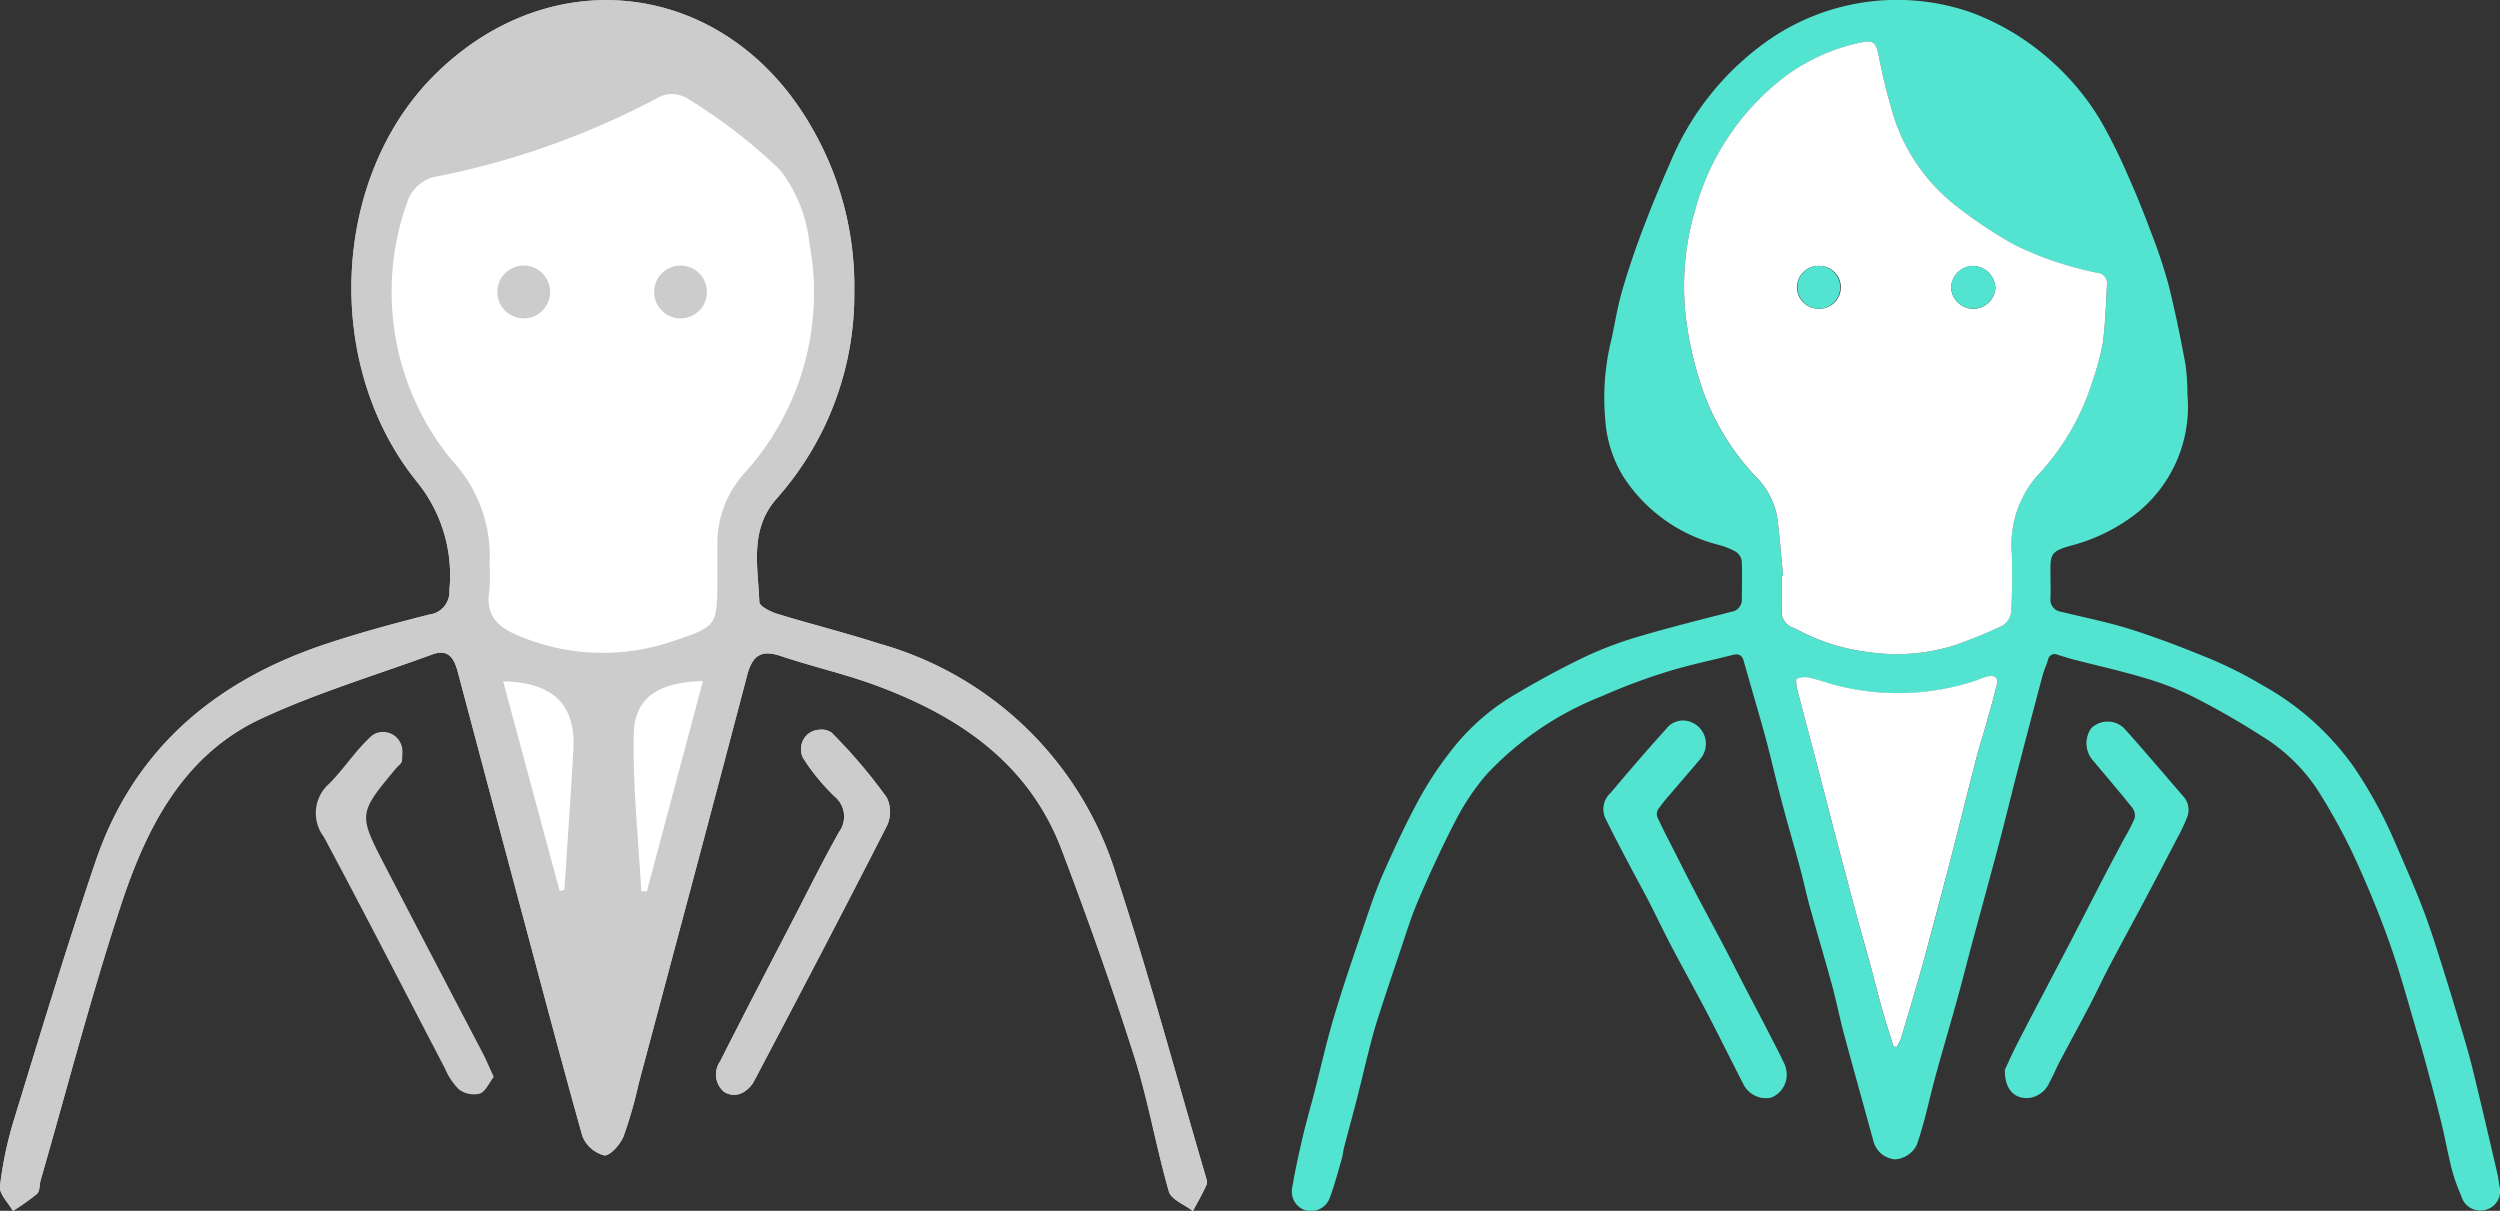
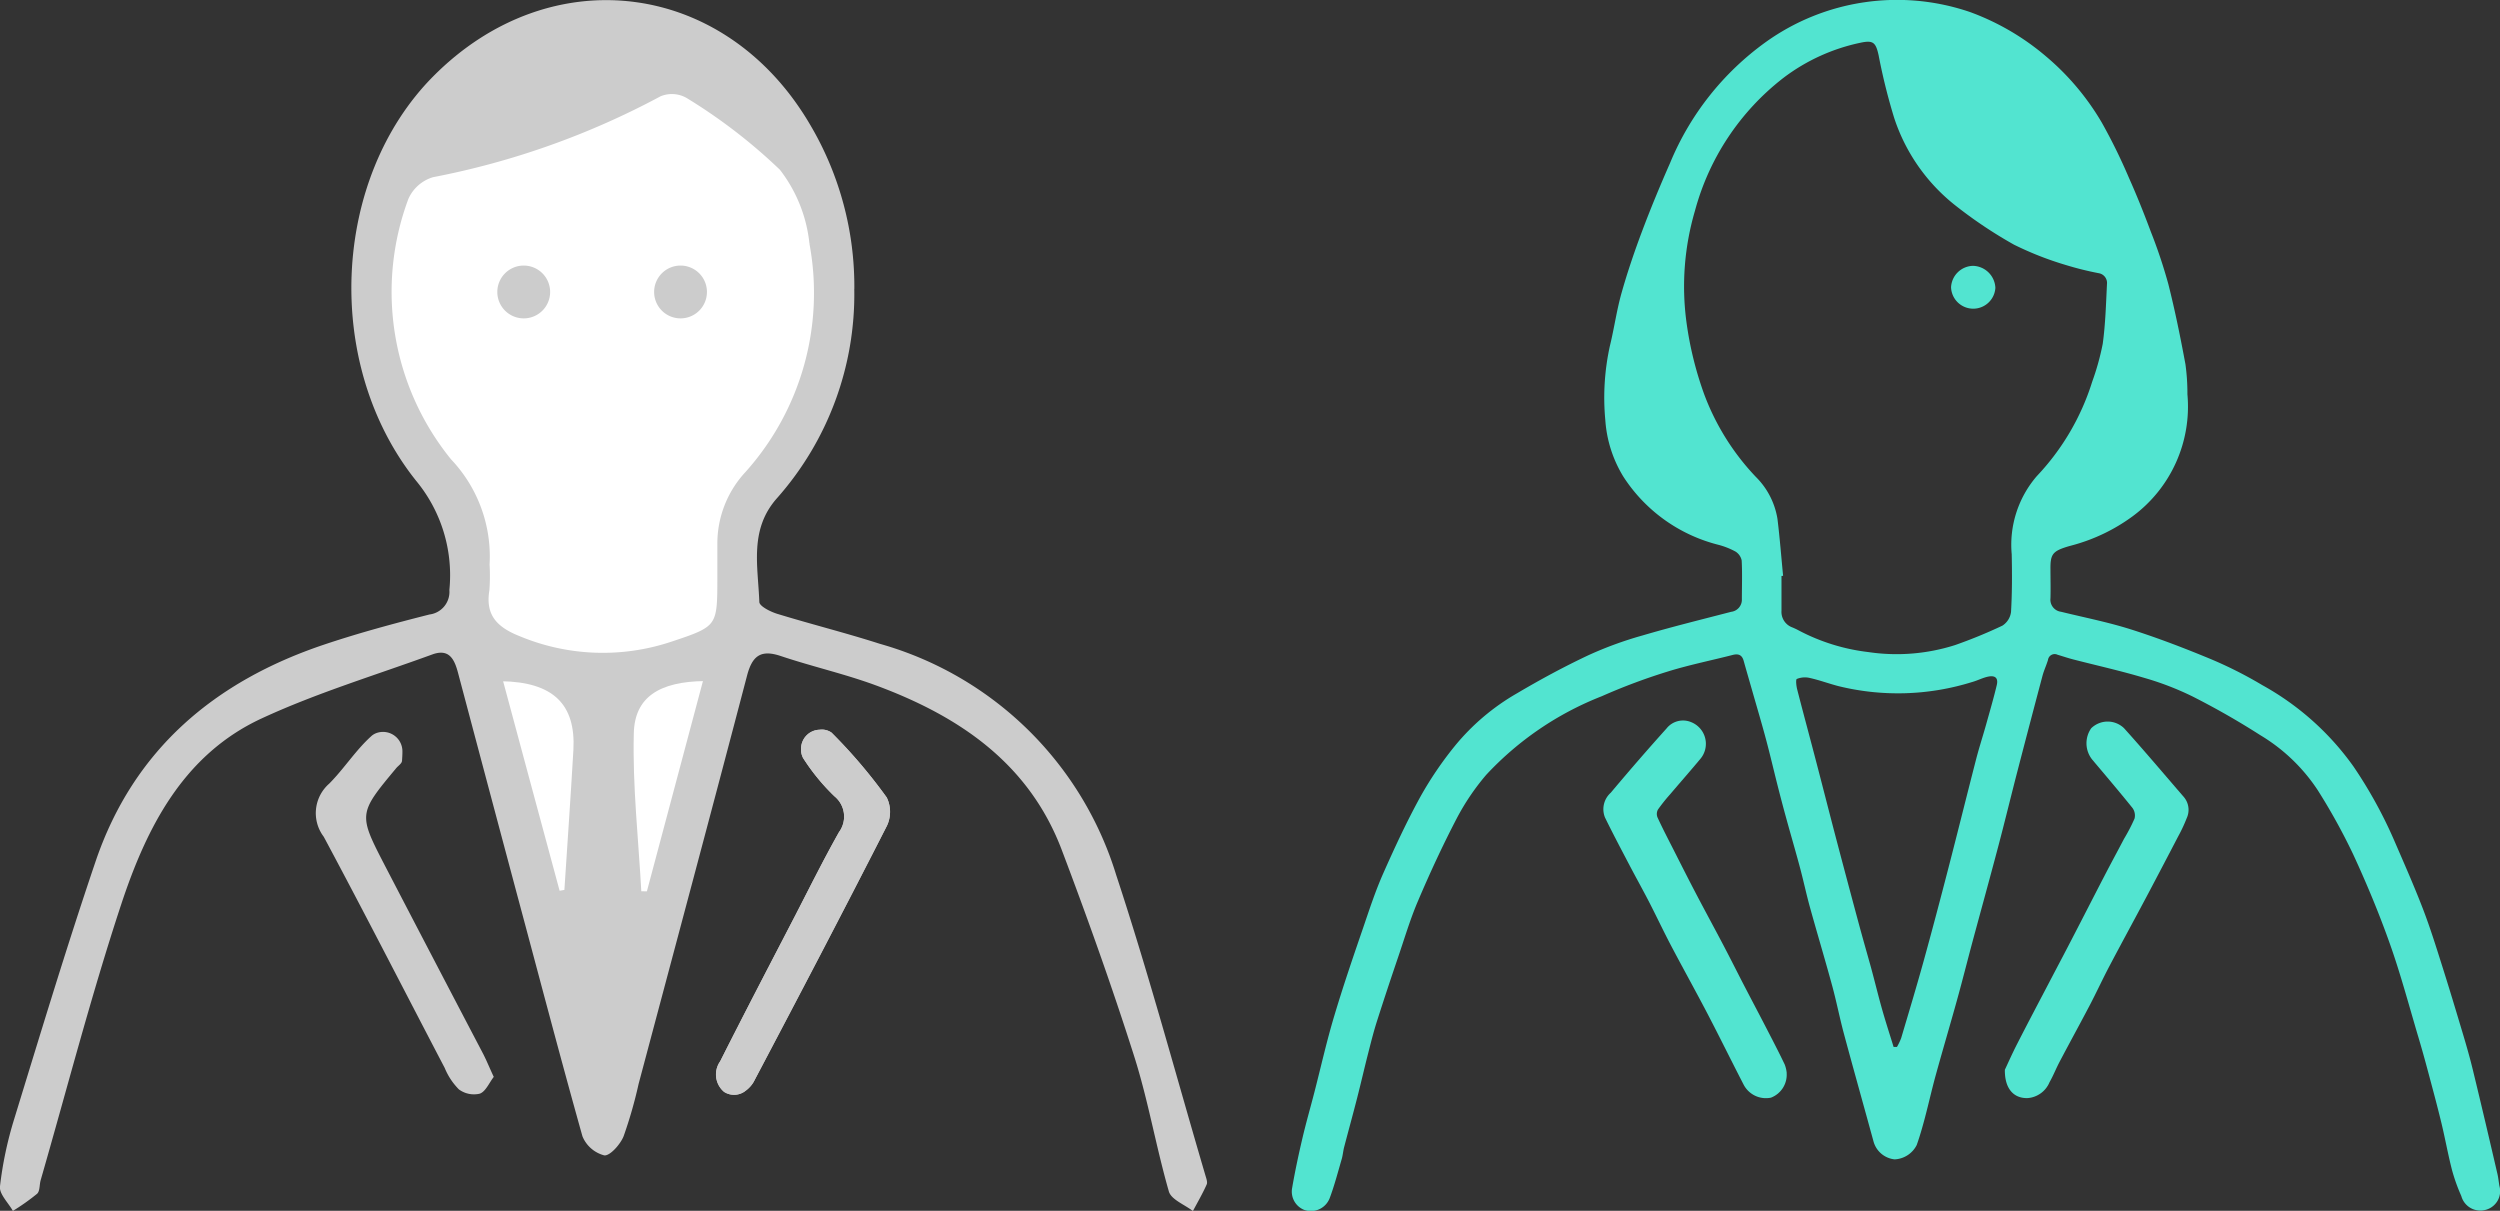
<svg xmlns="http://www.w3.org/2000/svg" width="91.832" height="44.475" viewBox="0 0 91.832 44.475">
  <rect x="0" y="0" width="91.832" height="44.475" fill="#333333" stroke="none" />
  <g id="グループ_13467" data-name="グループ 13467" transform="translate(-494.051 -6590.807)">
    <g id="グループ_13447" data-name="グループ 13447" transform="translate(494.051 6590.807)">
      <path id="パス_11705" data-name="パス 11705" d="M52.8,61.306a11.291,11.291,0,0,1-2.833,7.678c-1.034,1.156-.7,2.509-.655,3.82.006.156.408.358.659.435,1.249.383,2.519.7,3.765,1.1a12.683,12.683,0,0,1,8.687,8.5c1.2,3.639,2.191,7.344,3.273,11.021.032.111.088.251.049.34-.149.334-.334.652-.506.976-.305-.237-.8-.421-.884-.722-.474-1.647-.759-3.351-1.279-4.981-.809-2.543-1.708-5.06-2.653-7.557-1.207-3.191-3.776-4.92-6.826-6.048-1.142-.422-2.34-.691-3.5-1.08-.737-.248-1.046,0-1.235.718-1.312,5.005-2.652,10-3.984,15a16.268,16.268,0,0,1-.552,1.925c-.121.3-.506.729-.711.7a1.191,1.191,0,0,1-.8-.7C41.979,89.454,41.2,86.474,40.4,83.5q-1.08-4.044-2.154-8.089c-.134-.511-.33-.906-.95-.679-2.095.765-4.245,1.414-6.263,2.348-2.885,1.335-4.231,4.016-5.164,6.841-1.1,3.335-1.981,6.743-2.955,10.12-.048.167-.024.4-.131.5a8.062,8.062,0,0,1-.89.63c-.168-.3-.505-.619-.474-.9a13.636,13.636,0,0,1,.521-2.47c.972-3.164,1.928-6.334,2.991-9.467,1.395-4.111,4.38-6.621,8.412-7.971,1.266-.424,2.559-.772,3.853-1.1a.838.838,0,0,0,.731-.9,5.442,5.442,0,0,0-1.224-4.014c-3.433-4.3-3.078-11.109.623-14.846,4.33-4.373,10.778-3.536,13.876,1.809a11.661,11.661,0,0,1,1.6,6M39.342,71.424a7.2,7.2,0,0,1-.006.939c-.158.946.3,1.416,1.147,1.751a8,8,0,0,0,5.628.2c1.71-.567,1.717-.6,1.718-2.4,0-.407,0-.814,0-1.221a3.8,3.8,0,0,1,1.012-2.617,9.912,9.912,0,0,0,2.37-8.438,5.386,5.386,0,0,0-1.1-2.753,20.047,20.047,0,0,0-3.445-2.651,1.15,1.15,0,0,0-1.01-.063,29.345,29.345,0,0,1-8.348,2.968,1.5,1.5,0,0,0-.947.833A9.818,9.818,0,0,0,37.944,67.6a5.123,5.123,0,0,1,1.4,3.821m5.579,12.065.307.005c.694-2.6,1.388-5.2,2.092-7.846-1.7.014-2.644.608-2.679,1.973-.049,1.952.173,3.911.279,5.868m-5.1-7.834c.72,2.67,1.415,5.248,2.11,7.826l.277-.049c.113-1.729.238-3.457.334-5.187.094-1.705-.762-2.567-2.721-2.59" transform="translate(-21.42 -50.691)" fill="#ccc" />
      <path id="パス_11706" data-name="パス 11706" d="M51.96,118.982c-.166.214-.293.532-.509.611a.93.93,0,0,1-.768-.156,2.42,2.42,0,0,1-.522-.789c-1.481-2.831-2.935-5.677-4.444-8.493a1.437,1.437,0,0,1,.2-1.948c.552-.554.979-1.238,1.559-1.756a.569.569,0,0,1,.145-.091.713.713,0,0,1,.987.683c0,.107-.007.214-.014.32s-.137.181-.211.27c-1.4,1.682-1.4,1.685-.406,3.606q1.788,3.441,3.588,6.875c.132.255.24.523.4.867" transform="translate(-33.826 -79.42)" fill="#ccc" />
      <path id="パス_11707" data-name="パス 11707" d="M76.943,119.4a.68.68,0,0,1-.805.053.834.834,0,0,1-.144-1.122c.887-1.762,1.8-3.51,2.708-5.262.547-1.057,1.074-2.124,1.658-3.16a.96.96,0,0,0-.168-1.313,7.67,7.67,0,0,1-1.154-1.41.673.673,0,0,1-.073-.344.7.7,0,0,1,.686-.692.616.616,0,0,1,.436.108,19.219,19.219,0,0,1,2.026,2.382,1.2,1.2,0,0,1,.01,1.031c-1.607,3.153-3.25,6.288-4.9,9.417a1.069,1.069,0,0,1-.277.31" transform="translate(-49.54 -79.345)" fill="#ccc" />
      <path id="パス_11708" data-name="パス 11708" d="M69.733,110.165c-.106-1.956-.328-3.915-.279-5.868.034-1.365.975-1.959,2.679-1.973l-2.092,7.846-.307-.005" transform="translate(-46.233 -77.367)" fill="#ccc" />
-       <path id="パス_11709" data-name="パス 11709" d="M59.489,102.336c1.959.023,2.816.885,2.721,2.59-.1,1.729-.221,3.458-.334,5.187l-.277.049c-.7-2.578-1.39-5.156-2.11-7.826" transform="translate(-41.087 -77.373)" fill="#ccc" />
      <path id="パス_11710" data-name="パス 11710" d="M66.545,63.265a5.392,5.392,0,0,0-1.1-2.753A20.047,20.047,0,0,0,62,57.861a1.151,1.151,0,0,0-1.01-.063,29.336,29.336,0,0,1-8.347,2.968,1.5,1.5,0,0,0-.947.834,9.819,9.819,0,0,0,1.578,9.629,5.121,5.121,0,0,1,1.4,3.821,7.2,7.2,0,0,1-.006.939c-.158.946.3,1.416,1.147,1.751a8,8,0,0,0,5.629.2c1.71-.567,1.717-.6,1.718-2.4,0-.407,0-.814,0-1.221A3.8,3.8,0,0,1,64.175,71.7a9.915,9.915,0,0,0,2.37-8.438" transform="translate(-36.751 -54.316)" fill="#ccc" />
-       <path id="パス_11711" data-name="パス 11711" d="M52.8,61.306a11.291,11.291,0,0,1-2.833,7.678c-1.034,1.156-.7,2.509-.655,3.82.006.156.408.358.659.435,1.249.383,2.519.7,3.765,1.1a12.683,12.683,0,0,1,8.687,8.5c1.2,3.639,2.191,7.344,3.273,11.021.032.111.088.251.049.34-.149.334-.334.652-.506.976-.305-.237-.8-.421-.884-.722-.474-1.647-.759-3.351-1.279-4.981-.809-2.543-1.708-5.06-2.653-7.557-1.207-3.191-3.776-4.92-6.826-6.048-1.142-.422-2.34-.691-3.5-1.08-.737-.248-1.046,0-1.235.718-1.312,5.005-2.652,10-3.984,15a16.268,16.268,0,0,1-.552,1.925c-.121.3-.506.729-.711.7a1.191,1.191,0,0,1-.8-.7C41.979,89.454,41.2,86.474,40.4,83.5q-1.08-4.044-2.154-8.089c-.134-.511-.33-.906-.95-.679-2.095.765-4.245,1.414-6.263,2.348-2.885,1.335-4.231,4.016-5.164,6.841-1.1,3.335-1.981,6.743-2.955,10.12-.048.167-.024.4-.131.5a8.062,8.062,0,0,1-.89.63c-.168-.3-.505-.619-.474-.9a13.636,13.636,0,0,1,.521-2.47c.972-3.164,1.928-6.334,2.991-9.467,1.395-4.111,4.38-6.621,8.412-7.971,1.266-.424,2.559-.772,3.853-1.1a.838.838,0,0,0,.731-.9,5.442,5.442,0,0,0-1.224-4.014c-3.433-4.3-3.078-11.109.623-14.846,4.33-4.373,10.778-3.536,13.876,1.809a11.661,11.661,0,0,1,1.6,6M39.342,71.424a7.2,7.2,0,0,1-.006.939c-.158.946.3,1.416,1.147,1.751a8,8,0,0,0,5.628.2c1.71-.567,1.717-.6,1.718-2.4,0-.407,0-.814,0-1.221a3.8,3.8,0,0,1,1.012-2.617,9.912,9.912,0,0,0,2.37-8.438,5.386,5.386,0,0,0-1.1-2.753,20.047,20.047,0,0,0-3.445-2.651,1.15,1.15,0,0,0-1.01-.063,29.345,29.345,0,0,1-8.348,2.968,1.5,1.5,0,0,0-.947.833A9.818,9.818,0,0,0,37.944,67.6a5.123,5.123,0,0,1,1.4,3.821m5.579,12.065.307.005c.694-2.6,1.388-5.2,2.092-7.846-1.7.014-2.644.608-2.679,1.973-.049,1.952.173,3.911.279,5.868m-5.1-7.834c.72,2.67,1.415,5.248,2.11,7.826l.277-.049c.113-1.729.238-3.457.334-5.187.094-1.705-.762-2.567-2.721-2.59" transform="translate(-21.42 -50.691)" fill="#ccc" />
      <path id="パス_11712" data-name="パス 11712" d="M76.943,119.4a.68.68,0,0,1-.805.053.834.834,0,0,1-.144-1.122c.887-1.762,1.8-3.51,2.708-5.262.547-1.057,1.074-2.124,1.658-3.16a.96.96,0,0,0-.168-1.313,7.67,7.67,0,0,1-1.154-1.41.673.673,0,0,1-.073-.344.7.7,0,0,1,.686-.692.616.616,0,0,1,.436.108,19.219,19.219,0,0,1,2.026,2.382,1.2,1.2,0,0,1,.01,1.031c-1.607,3.153-3.25,6.288-4.9,9.417a1.069,1.069,0,0,1-.277.31" transform="translate(-49.54 -79.345)" fill="#ccc" />
      <path id="パス_11713" data-name="パス 11713" d="M69.733,110.165c-.106-1.956-.328-3.915-.279-5.868.034-1.365.975-1.959,2.679-1.973l-2.092,7.846-.307-.005" transform="translate(-46.233 -77.367)" fill="#fff" />
      <path id="パス_11714" data-name="パス 11714" d="M69.733,110.165c-.106-1.956-.328-3.915-.279-5.868.034-1.365.975-1.959,2.679-1.973l-2.092,7.846Z" transform="translate(-46.233 -77.367)" fill="none" stroke="#ccc" stroke-miterlimit="10" stroke-width="0.121" />
      <path id="パス_11715" data-name="パス 11715" d="M59.489,102.336c1.959.023,2.816.885,2.721,2.59-.1,1.729-.221,3.458-.334,5.187l-.277.049c-.7-2.578-1.39-5.156-2.11-7.826" transform="translate(-41.087 -77.373)" fill="#fff" />
      <path id="パス_11716" data-name="パス 11716" d="M59.489,102.336c1.959.023,2.816.885,2.721,2.59-.1,1.729-.221,3.458-.334,5.187l-.277.049C60.9,107.584,60.209,105.006,59.489,102.336Z" transform="translate(-41.087 -77.373)" fill="none" stroke="#ccc" stroke-miterlimit="10" stroke-width="0.121" />
      <path id="パス_11717" data-name="パス 11717" d="M66.545,63.265a5.392,5.392,0,0,0-1.1-2.753A20.047,20.047,0,0,0,62,57.861a1.151,1.151,0,0,0-1.01-.063,29.336,29.336,0,0,1-8.347,2.968,1.5,1.5,0,0,0-.947.834,9.819,9.819,0,0,0,1.578,9.629,5.121,5.121,0,0,1,1.4,3.821,7.2,7.2,0,0,1-.006.939c-.158.946.3,1.416,1.147,1.751a8,8,0,0,0,5.629.2c1.71-.567,1.717-.6,1.718-2.4,0-.407,0-.814,0-1.221A3.8,3.8,0,0,1,64.175,71.7a9.915,9.915,0,0,0,2.37-8.438" transform="translate(-36.751 -54.316)" fill="#fff" />
-       <path id="パス_11718" data-name="パス 11718" d="M66.545,63.265a5.392,5.392,0,0,0-1.1-2.753A20.047,20.047,0,0,0,62,57.861a1.151,1.151,0,0,0-1.01-.063,29.336,29.336,0,0,1-8.347,2.968,1.5,1.5,0,0,0-.947.834,9.819,9.819,0,0,0,1.578,9.629,5.121,5.121,0,0,1,1.4,3.821,7.2,7.2,0,0,1-.006.939c-.158.946.3,1.416,1.147,1.751a8,8,0,0,0,5.629.2c1.71-.567,1.717-.6,1.718-2.4,0-.407,0-.814,0-1.221A3.8,3.8,0,0,1,64.175,71.7,9.915,9.915,0,0,0,66.545,63.265Z" transform="translate(-36.751 -54.316)" fill="none" stroke="#ccc" stroke-miterlimit="10" stroke-width="0.121" />
+       <path id="パス_11718" data-name="パス 11718" d="M66.545,63.265a5.392,5.392,0,0,0-1.1-2.753A20.047,20.047,0,0,0,62,57.861a1.151,1.151,0,0,0-1.01-.063,29.336,29.336,0,0,1-8.347,2.968,1.5,1.5,0,0,0-.947.834,9.819,9.819,0,0,0,1.578,9.629,5.121,5.121,0,0,1,1.4,3.821,7.2,7.2,0,0,1-.006.939c-.158.946.3,1.416,1.147,1.751a8,8,0,0,0,5.629.2c1.71-.567,1.717-.6,1.718-2.4,0-.407,0-.814,0-1.221A3.8,3.8,0,0,1,64.175,71.7,9.915,9.915,0,0,0,66.545,63.265" transform="translate(-36.751 -54.316)" fill="none" stroke="#ccc" stroke-miterlimit="10" stroke-width="0.121" />
      <path id="パス_11719" data-name="パス 11719" d="M61.155,71.842a.97.97,0,1,1-.97-.97.97.97,0,0,1,.97.97" transform="translate(-40.947 -61.117)" fill="#ccc" />
      <path id="パス_11720" data-name="パス 11720" d="M73.071,71.842a.97.97,0,1,1-.97-.97.97.97,0,0,1,.97.97" transform="translate(-47.103 -61.117)" fill="#ccc" />
    </g>
    <g id="グループ_13448" data-name="グループ 13448" transform="translate(541.514 6590.807)">
      <path id="パス_11721" data-name="パス 11721" d="M171.619,71.246a5.007,5.007,0,0,1-2.013,4.482,6.658,6.658,0,0,1-2.179,1.055c-.084.023-.169.045-.252.071-.507.161-.592.281-.587.812,0,.358.011.717,0,1.075a.448.448,0,0,0,.389.494c.863.212,1.739.384,2.584.653.992.316,1.967.691,2.928,1.09a15.2,15.2,0,0,1,1.884.954,10.1,10.1,0,0,1,3.345,2.985,16.563,16.563,0,0,1,1.493,2.709c.36.833.728,1.663,1.054,2.509.267.693.487,1.4.712,2.112.269.846.524,1.7.778,2.548.127.426.249.854.353,1.286.308,1.268.606,2.538.9,3.809.033.141.045.287.07.43a.709.709,0,0,1-.48.877.725.725,0,0,1-.918-.5,6.677,6.677,0,0,1-.342-.956c-.147-.57-.25-1.151-.388-1.723-.154-.637-.325-1.269-.494-1.9-.109-.41-.223-.819-.344-1.226-.345-1.156-.653-2.325-1.056-3.46-.395-1.116-.852-2.213-1.349-3.288a22.331,22.331,0,0,0-1.295-2.346,6.555,6.555,0,0,0-2.114-2.029c-.8-.513-1.633-.988-2.482-1.419a10.728,10.728,0,0,0-1.779-.686c-.867-.26-1.753-.456-2.63-.683-.186-.048-.37-.112-.555-.166a.247.247,0,0,0-.354.187c-.058.195-.147.38-.2.576q-.48,1.805-.949,3.614c-.232.9-.45,1.8-.687,2.694-.308,1.165-.629,2.326-.943,3.489-.187.7-.363,1.4-.557,2.1-.257.929-.532,1.853-.788,2.783-.146.53-.265,1.067-.407,1.6-.087.325-.179.649-.292.966a.96.96,0,0,1-.81.526.9.9,0,0,1-.774-.649c-.361-1.32-.732-2.637-1.088-3.959-.158-.588-.274-1.187-.434-1.774-.263-.967-.552-1.926-.819-2.892-.131-.474-.232-.955-.359-1.43-.164-.614-.343-1.223-.511-1.835q-.161-.585-.31-1.174c-.145-.571-.278-1.144-.43-1.713s-.314-1.113-.473-1.669c-.116-.407-.235-.813-.349-1.221-.06-.211-.188-.267-.4-.214-.8.206-1.622.37-2.413.618a22.155,22.155,0,0,0-2.4.9,11.55,11.55,0,0,0-4.247,2.891,8.664,8.664,0,0,0-1.081,1.6c-.515.989-.983,2-1.422,3.031-.291.68-.5,1.394-.742,2.1-.263.775-.521,1.55-.769,2.329-.12.377-.216.761-.314,1.145-.141.552-.268,1.106-.409,1.658-.155.606-.322,1.21-.48,1.815-.036.141-.046.288-.086.427-.14.48-.266.967-.441,1.435a.739.739,0,0,1-.927.441.723.723,0,0,1-.453-.816c.105-.61.235-1.216.376-1.818.132-.564.293-1.121.438-1.682.241-.935.452-1.88.728-2.8.328-1.1.7-2.188,1.074-3.276.227-.668.448-1.34.734-1.984.422-.952.863-1.9,1.364-2.812a13.125,13.125,0,0,1,1.248-1.841A8.274,8.274,0,0,1,147,82.226c.854-.505,1.73-.978,2.627-1.4a13.721,13.721,0,0,1,1.984-.723c1.074-.316,2.163-.584,3.247-.866a.448.448,0,0,0,.395-.462c0-.474.018-.949-.007-1.422a.5.5,0,0,0-.23-.331,2.82,2.82,0,0,0-.618-.245,5.862,5.862,0,0,1-3.5-2.508,4.568,4.568,0,0,1-.662-2.082,8.828,8.828,0,0,1,.168-2.714c.159-.647.249-1.312.43-1.952.218-.771.477-1.531.759-2.28.316-.84.661-1.67,1.023-2.492a10.322,10.322,0,0,1,3.514-4.44,8.279,8.279,0,0,1,7.514-1.1,9.142,9.142,0,0,1,2.765,1.612,9.352,9.352,0,0,1,2.065,2.445,20.743,20.743,0,0,1,.994,2.023c.292.652.557,1.317.807,1.986a18.764,18.764,0,0,1,.643,1.924c.246.973.446,1.96.629,2.948a7.841,7.841,0,0,1,.072,1.1m-14.851,6.667-.06.006c0,.426,0,.851,0,1.277a.606.606,0,0,0,.4.613,2.558,2.558,0,0,1,.236.112,7.3,7.3,0,0,0,2.558.794,7.071,7.071,0,0,0,3.184-.258,18.045,18.045,0,0,0,1.735-.712.7.7,0,0,0,.319-.507c.041-.7.04-1.41.025-2.114a3.864,3.864,0,0,1,.92-2.871,8.892,8.892,0,0,0,2.036-3.469,9.4,9.4,0,0,0,.387-1.392c.1-.725.12-1.462.156-2.194a.364.364,0,0,0-.3-.4,11.638,11.638,0,0,1-1.207-.3,11.9,11.9,0,0,1-1.909-.749,16.5,16.5,0,0,1-2.16-1.446,6.777,6.777,0,0,1-2.241-3.211,21.741,21.741,0,0,1-.571-2.3c-.105-.473-.2-.56-.667-.46a7.083,7.083,0,0,0-2.825,1.287,9.185,9.185,0,0,0-3.253,4.882,9.848,9.848,0,0,0-.315,4.083,12.8,12.8,0,0,0,.644,2.637,8.927,8.927,0,0,0,1.9,3.052,2.8,2.8,0,0,1,.8,1.547c.086.7.14,1.4.208,2.1m4.059,17.3h.122a2.216,2.216,0,0,0,.155-.324c.28-.944.564-1.887.827-2.836.314-1.135.614-2.274.909-3.414.344-1.328.673-2.659,1.015-3.987.111-.43.249-.853.369-1.281.135-.483.276-.965.392-1.452.059-.246-.048-.36-.3-.313-.206.038-.4.145-.6.2a9.14,9.14,0,0,1-4.924.15c-.354-.093-.7-.222-1.055-.3a.783.783,0,0,0-.465.039c-.046.02-.02.26.014.39.228.889.469,1.774.7,2.662.242.925.477,1.853.72,2.778q.413,1.569.835,3.135c.146.541.3,1.078.451,1.618.142.521.268,1.047.416,1.567.13.459.279.913.419,1.369" transform="translate(-138.732 -56.763)" fill="#52e4d0" />
      <path id="パス_11722" data-name="パス 11722" d="M190.139,121.6c.1-.212.265-.585.45-.947.363-.711.736-1.418,1.107-2.126.347-.665.7-1.327,1.041-1.993.363-.7.719-1.4,1.083-2.1.23-.444.469-.883.7-1.324a6.548,6.548,0,0,0,.384-.74.469.469,0,0,0-.075-.388c-.483-.6-.984-1.189-1.481-1.779a.96.96,0,0,1-.037-1.149.865.865,0,0,1,1.21,0c.748.831,1.469,1.686,2.2,2.532a.727.727,0,0,1,.1.767,5.676,5.676,0,0,1-.317.677q-.572,1.1-1.154,2.2c-.456.859-.922,1.712-1.375,2.572-.25.476-.475.965-.724,1.44-.362.69-.737,1.373-1.1,2.062-.13.246-.231.509-.37.751a.95.95,0,0,1-.8.583c-.5.016-.848-.325-.841-1.034" transform="translate(-163.959 -82.302)" fill="#52e4d0" />
      <path id="パス_11723" data-name="パス 11723" d="M167.906,121.689a.9.9,0,0,1-.576.9.923.923,0,0,1-1.016-.5c-.442-.856-.866-1.72-1.311-2.574-.436-.835-.895-1.659-1.334-2.493-.26-.493-.5-1-.754-1.5s-.516-.965-.77-1.449c-.309-.589-.62-1.177-.912-1.774a.811.811,0,0,1,.211-.91q1.006-1.2,2.05-2.362a.772.772,0,0,1,.893-.236.857.857,0,0,1,.35,1.353c-.364.438-.741.865-1.11,1.3a6.352,6.352,0,0,0-.45.564.34.34,0,0,0-.016.285c.181.394.381.779.578,1.166.282.556.563,1.114.853,1.667.325.621.661,1.236.987,1.857.255.485.5.975.751,1.461.279.538.563,1.074.841,1.612.226.436.452.873.664,1.316a1.165,1.165,0,0,1,.073.313" transform="translate(-149.74 -82.269)" fill="#52e4d0" />
-       <path id="パス_11724" data-name="パス 11724" d="M170.642,79.383c-.068-.7-.121-1.4-.208-2.1a2.8,2.8,0,0,0-.8-1.547,8.93,8.93,0,0,1-1.9-3.052,12.792,12.792,0,0,1-.644-2.636,9.848,9.848,0,0,1,.315-4.083,9.183,9.183,0,0,1,3.253-4.882,7.078,7.078,0,0,1,2.824-1.287c.471-.1.562-.012.668.46a21.7,21.7,0,0,0,.571,2.3,6.778,6.778,0,0,0,2.241,3.212,16.574,16.574,0,0,0,2.161,1.446,11.925,11.925,0,0,0,1.908.749,11.64,11.64,0,0,0,1.207.3.365.365,0,0,1,.3.4c-.037.732-.058,1.469-.156,2.194A9.3,9.3,0,0,1,182,72.253a8.892,8.892,0,0,1-2.036,3.469,3.862,3.862,0,0,0-.919,2.871c.015.7.016,1.412-.025,2.115a.7.7,0,0,1-.32.507,18.051,18.051,0,0,1-1.735.712,7.071,7.071,0,0,1-3.184.258,7.313,7.313,0,0,1-2.558-.794c-.077-.039-.155-.08-.236-.112a.606.606,0,0,1-.4-.613c0-.426,0-.852,0-1.278l.06-.006M171.977,68a.786.786,0,1,0-.04,1.571.786.786,0,1,0,.04-1.571m5.643,0a.827.827,0,0,0-.808.788.815.815,0,0,0,1.628.02.846.846,0,0,0-.82-.808" transform="translate(-152.606 -58.232)" fill="#fff" />
-       <path id="パス_11725" data-name="パス 11725" d="M178.669,119.141c-.141-.456-.289-.91-.419-1.369-.147-.519-.274-1.045-.416-1.566-.147-.54-.305-1.077-.451-1.618q-.422-1.566-.835-3.135c-.243-.925-.478-1.852-.72-2.778-.232-.888-.473-1.773-.7-2.662-.034-.129-.06-.369-.014-.39a.783.783,0,0,1,.465-.039c.356.081.7.21,1.055.3a9.139,9.139,0,0,0,4.924-.15c.2-.058.4-.164.6-.2.251-.046.359.067.3.313-.117.487-.257.97-.392,1.452-.12.428-.258.85-.369,1.281-.343,1.328-.672,2.659-1.015,3.987-.3,1.14-.6,2.279-.909,3.414-.263.949-.546,1.892-.827,2.836a2.213,2.213,0,0,1-.155.324Z" transform="translate(-156.574 -80.692)" fill="#fff" />
-       <path id="パス_11726" data-name="パス 11726" d="M175.99,75.943a.786.786,0,1,1-.808.8.774.774,0,0,1,.808-.8" transform="translate(-156.62 -66.175)" fill="#52e4d0" />
      <path id="パス_11727" data-name="パス 11727" d="M187.071,75.938a.846.846,0,0,1,.82.808.815.815,0,0,1-1.628-.02.827.827,0,0,1,.808-.788" transform="translate(-162.058 -66.173)" fill="#52e4d0" />
    </g>
  </g>
</svg>